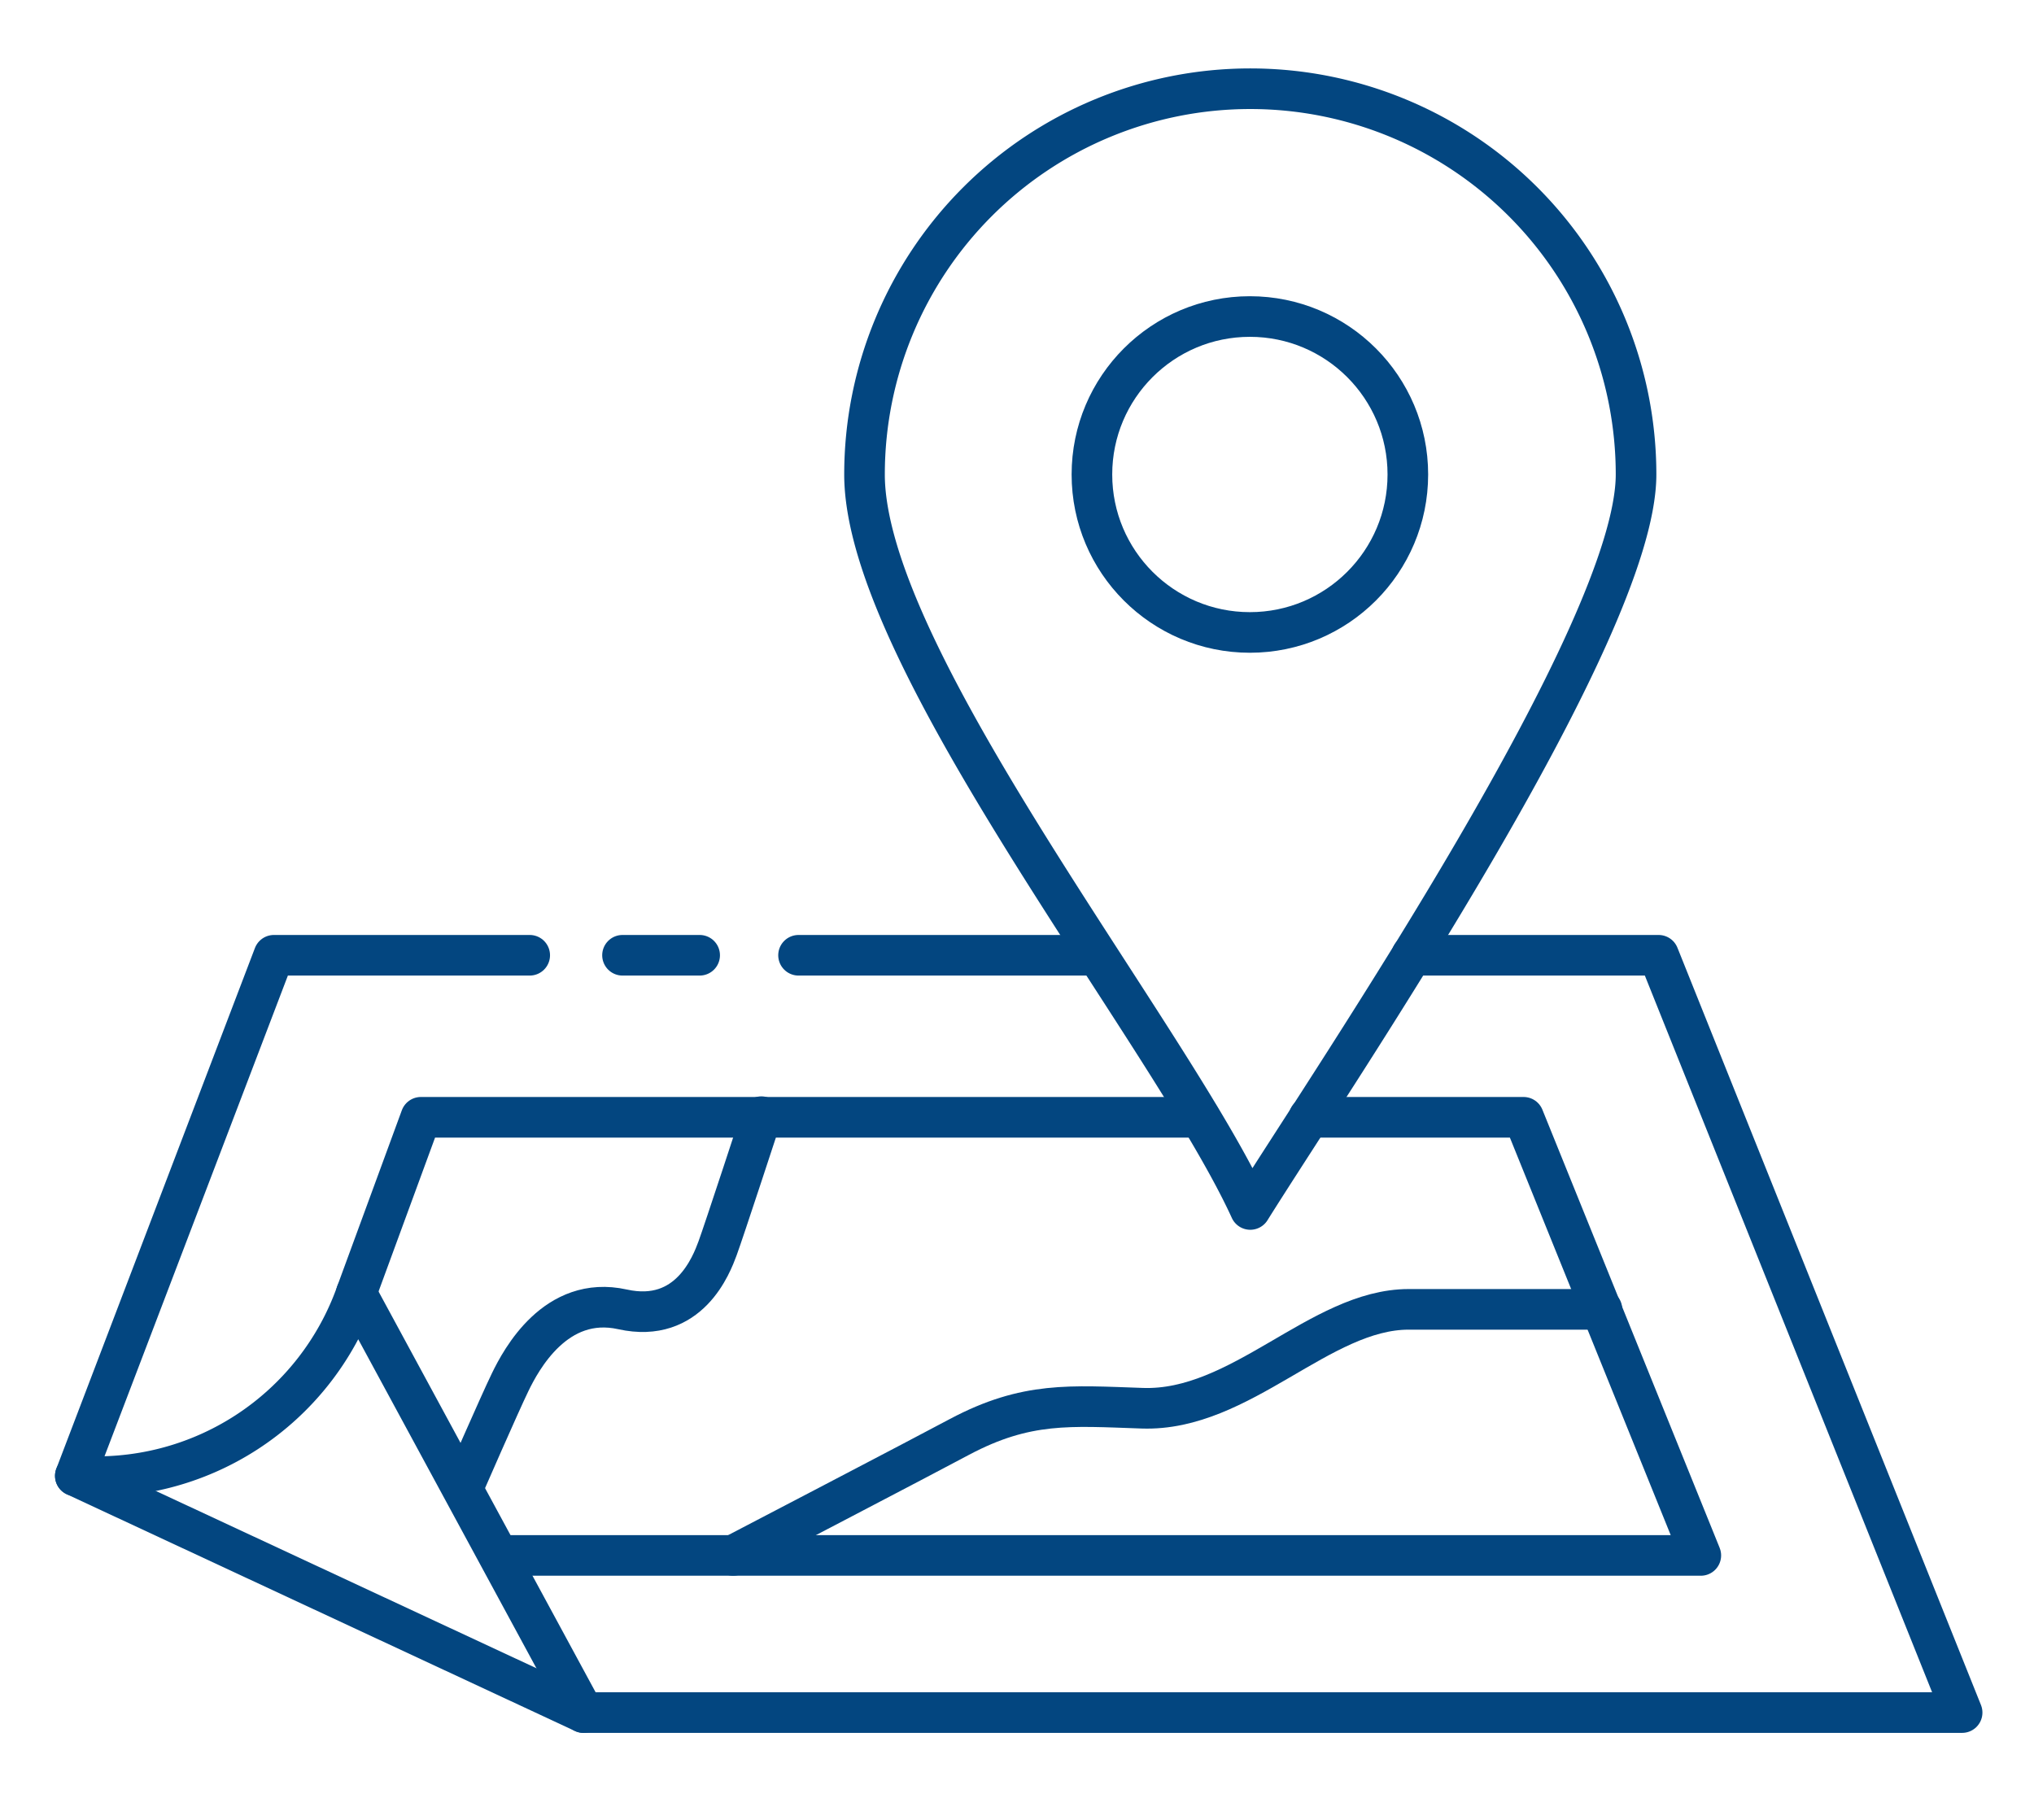
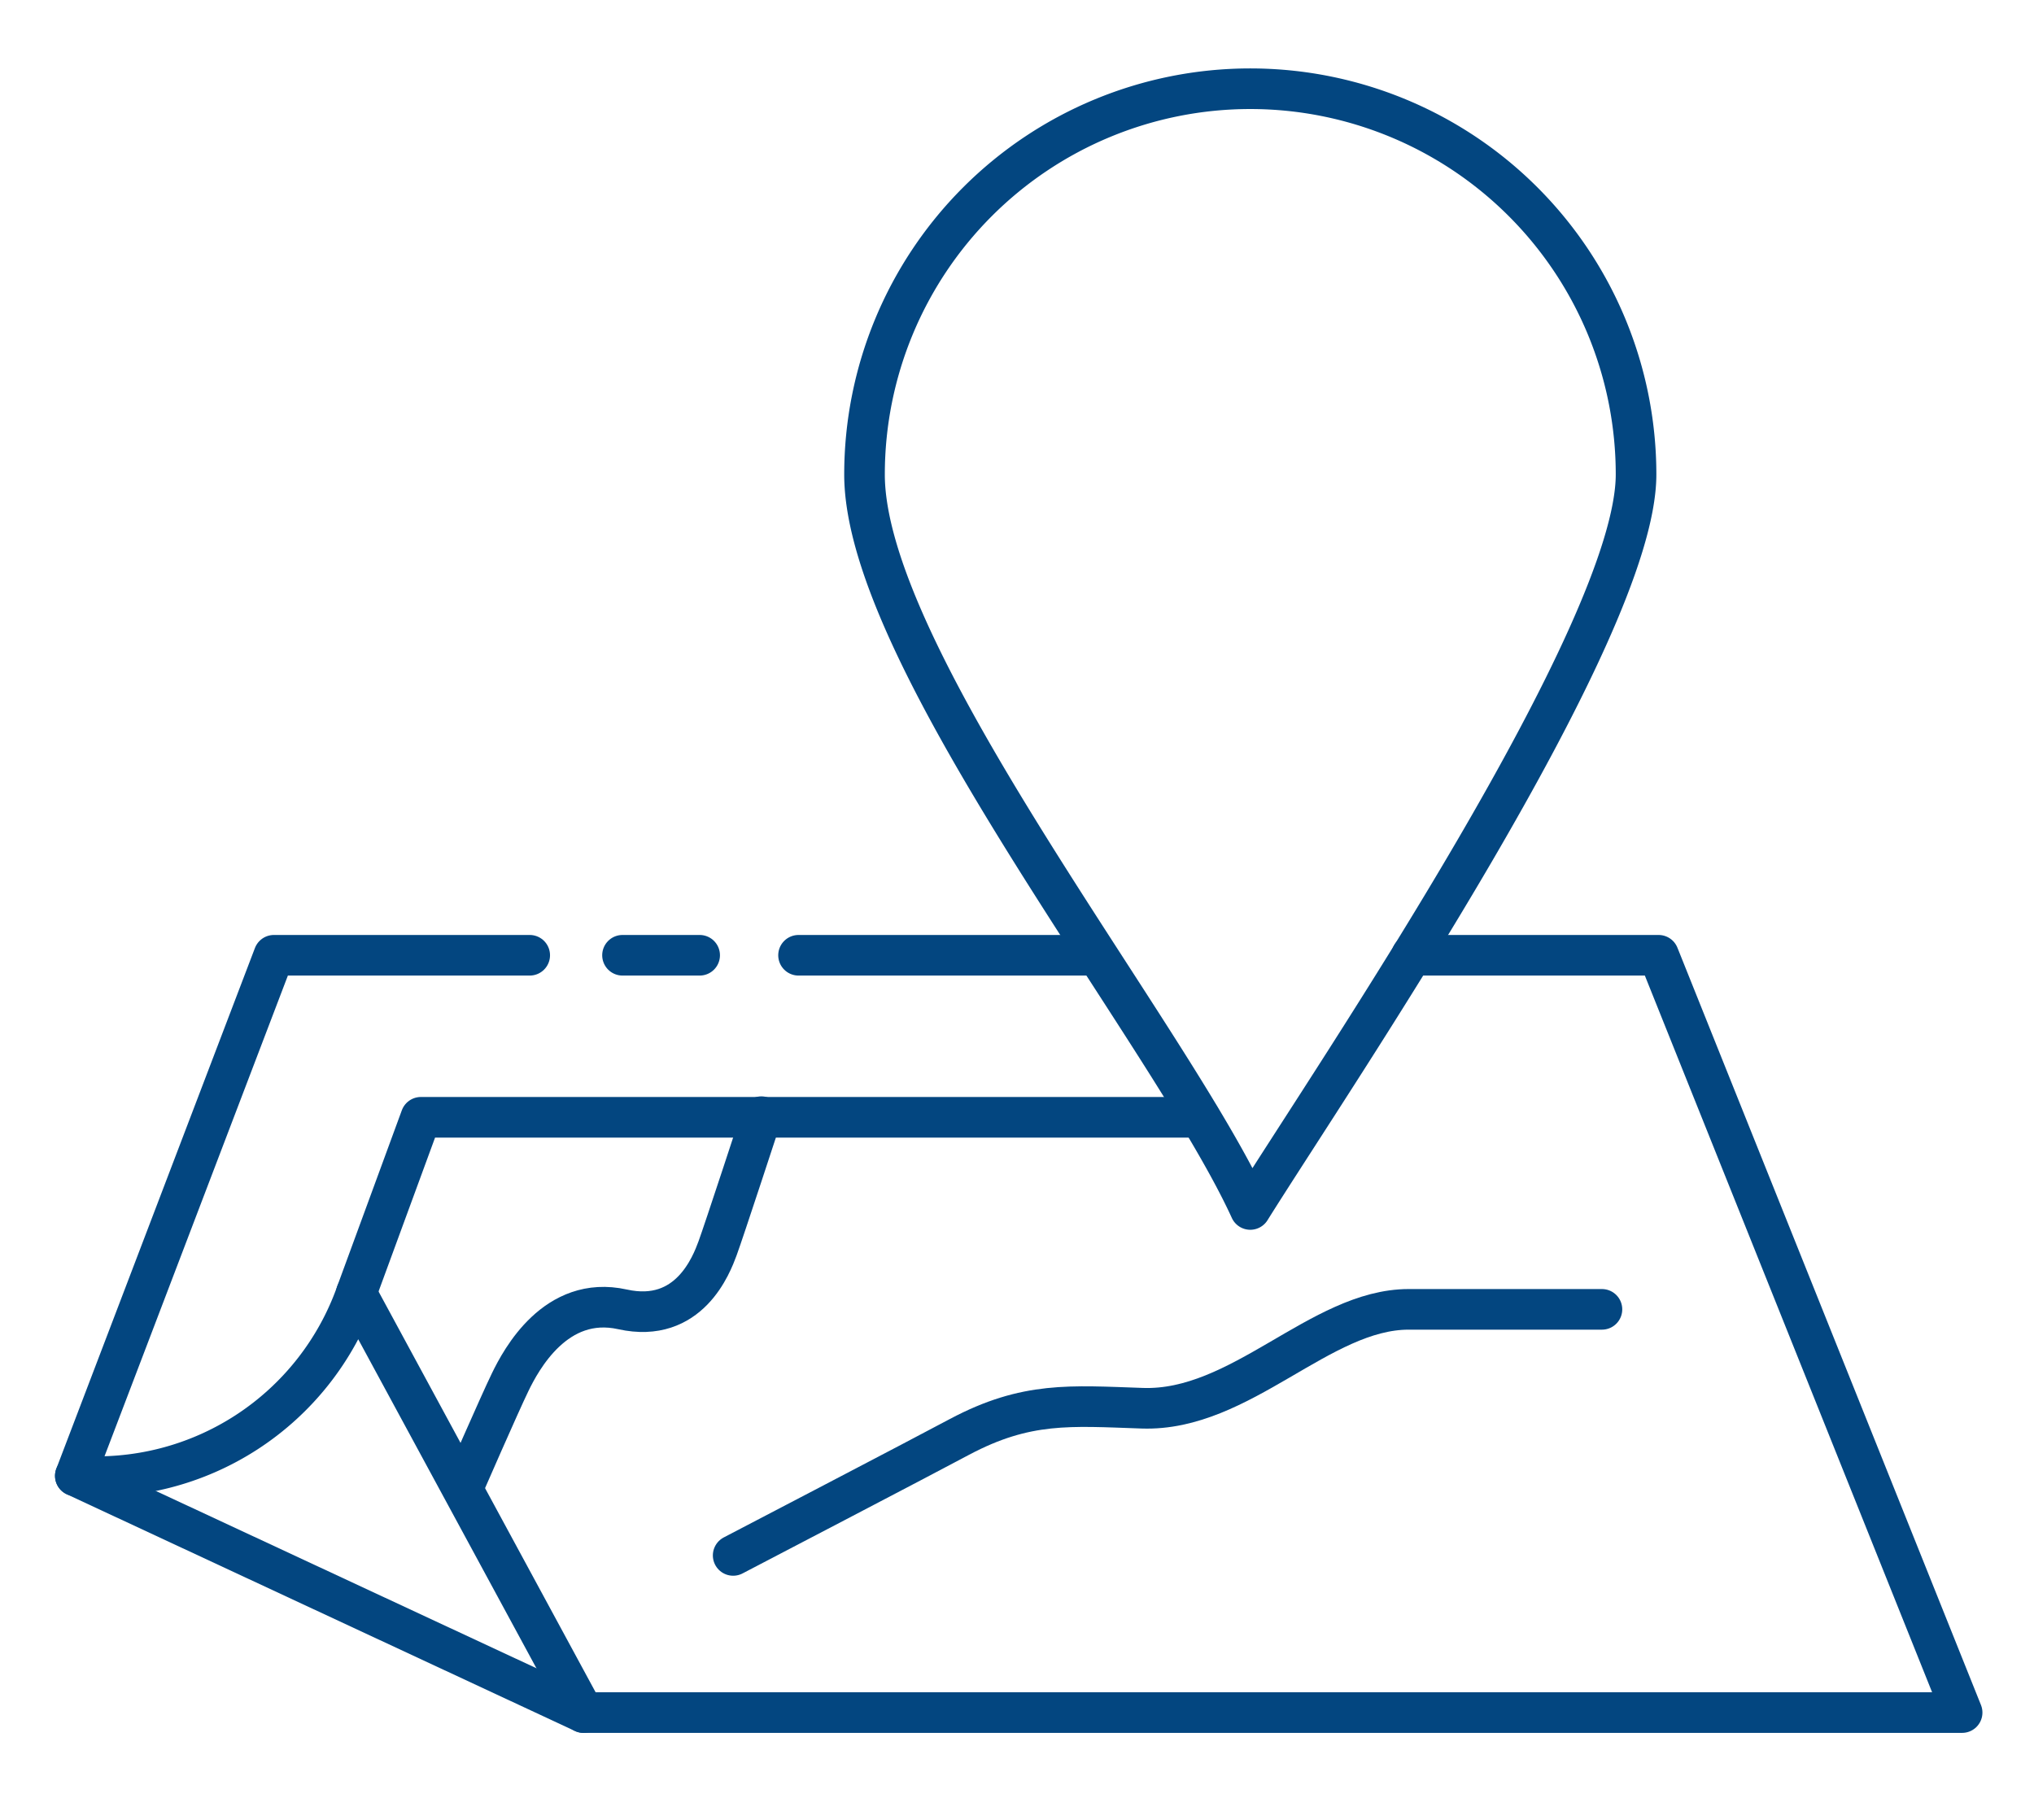
<svg xmlns="http://www.w3.org/2000/svg" id="Calque_1" data-name="Calque 1" viewBox="0 0 100.18 89.65">
  <defs>
    <style>.cls-1{fill:none;stroke:#034680;stroke-linecap:round;stroke-linejoin:round;stroke-width:2px;}</style>
  </defs>
-   <circle class="cls-1" cx="61.56" cy="23.37" r="7.78" />
  <path class="cls-1" d="M80.58,23.37c0,7.78-14.87,29.59-19,36.2-3.93-8.61-19-27.14-19-36.2a19,19,0,1,1,38,0Z" />
  <polyline class="cls-1" points="26.09 47.05 13.49 47.05 3.71 72.69 28.74 84.35 96.64 84.35 81.69 47.05 69.53 47.05" />
  <line class="cls-1" x1="34.46" y1="47.05" x2="30.66" y2="47.05" />
  <line class="cls-1" x1="53.78" y1="47.05" x2="39.33" y2="47.05" />
-   <polyline class="cls-1" points="64.47 55.03 75.04 55.03 83.77 76.61 25.02 76.61" />
  <polyline class="cls-1" points="17.55 63.69 20.73 55.03 59.09 55.03" />
  <path class="cls-1" d="M28.74,84.35,17.55,63.69a13.57,13.57,0,0,1-13.84,9" />
  <path class="cls-1" d="M37.5,55s-1.87,5.71-2.16,6.49-1.39,3.73-4.68,3-5,2.49-5.53,3.58-2.33,5.22-2.33,5.22" />
  <path class="cls-1" d="M36.11,76.61s9.59-5,11.15-5.84c3.3-1.75,5.45-1.53,9-1.41,4.85.17,8.76-4.87,13.12-4.87h9.52" />
</svg>